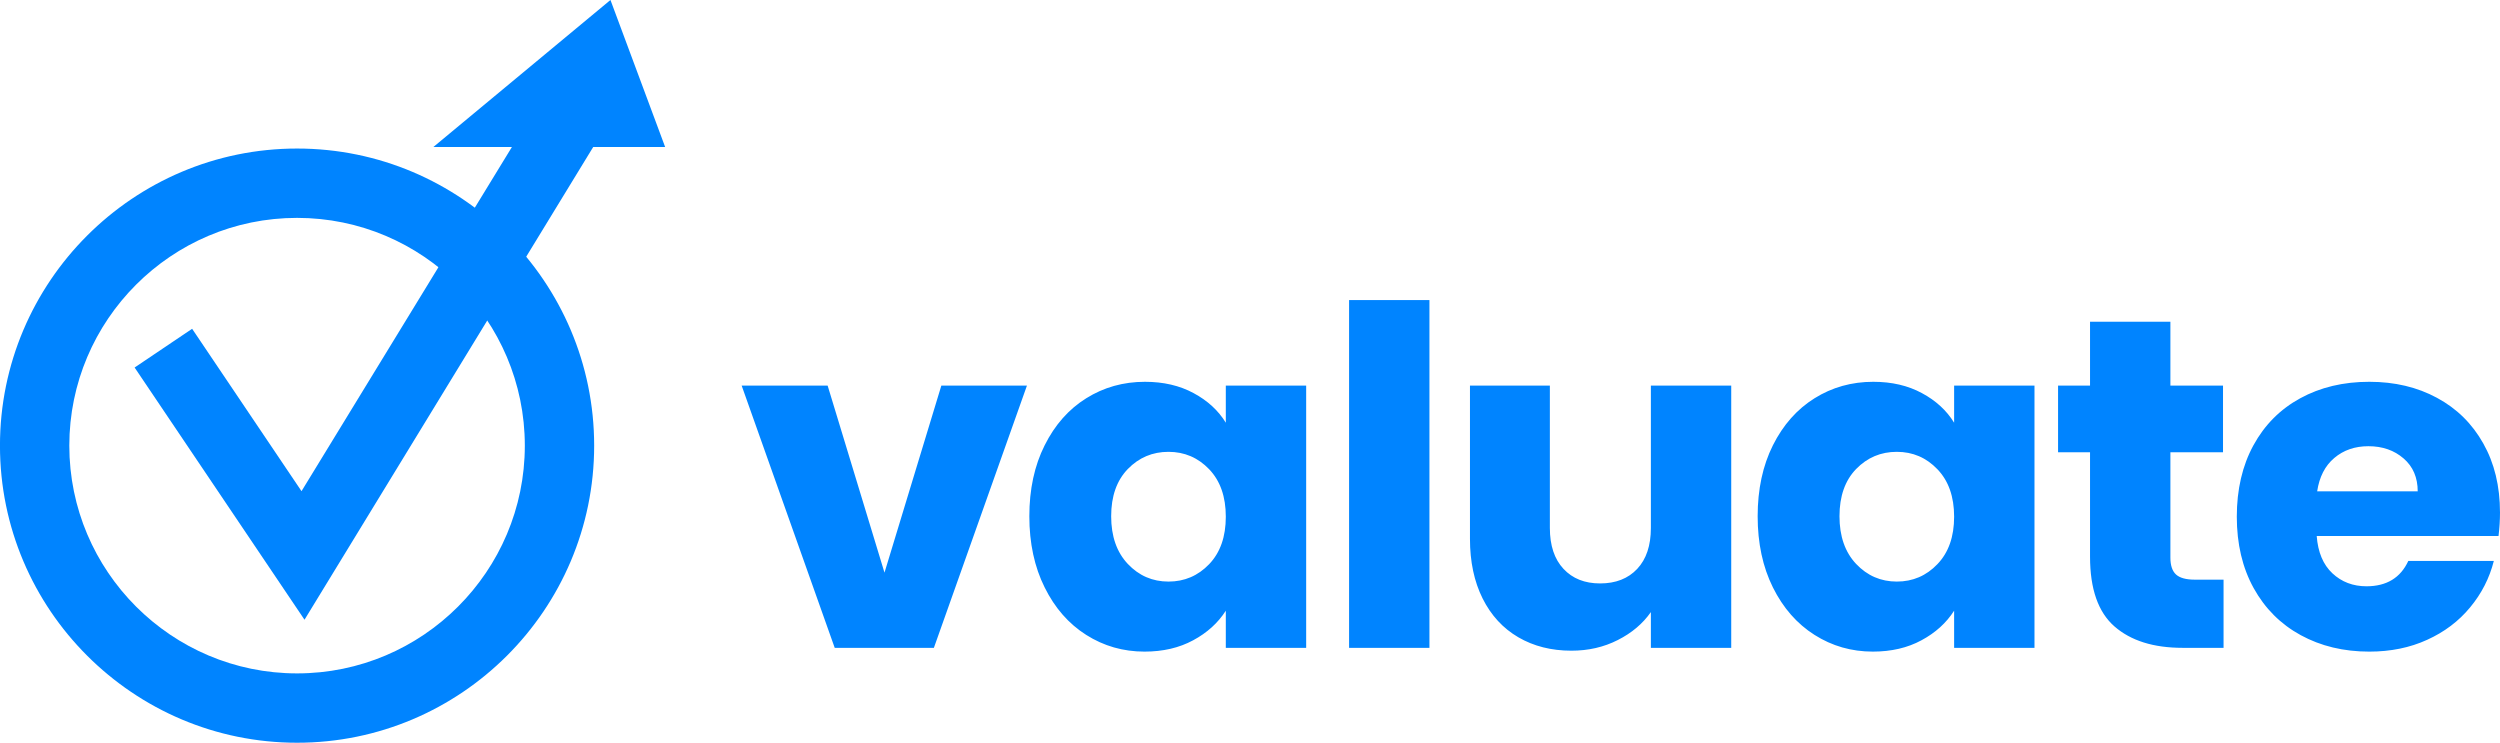
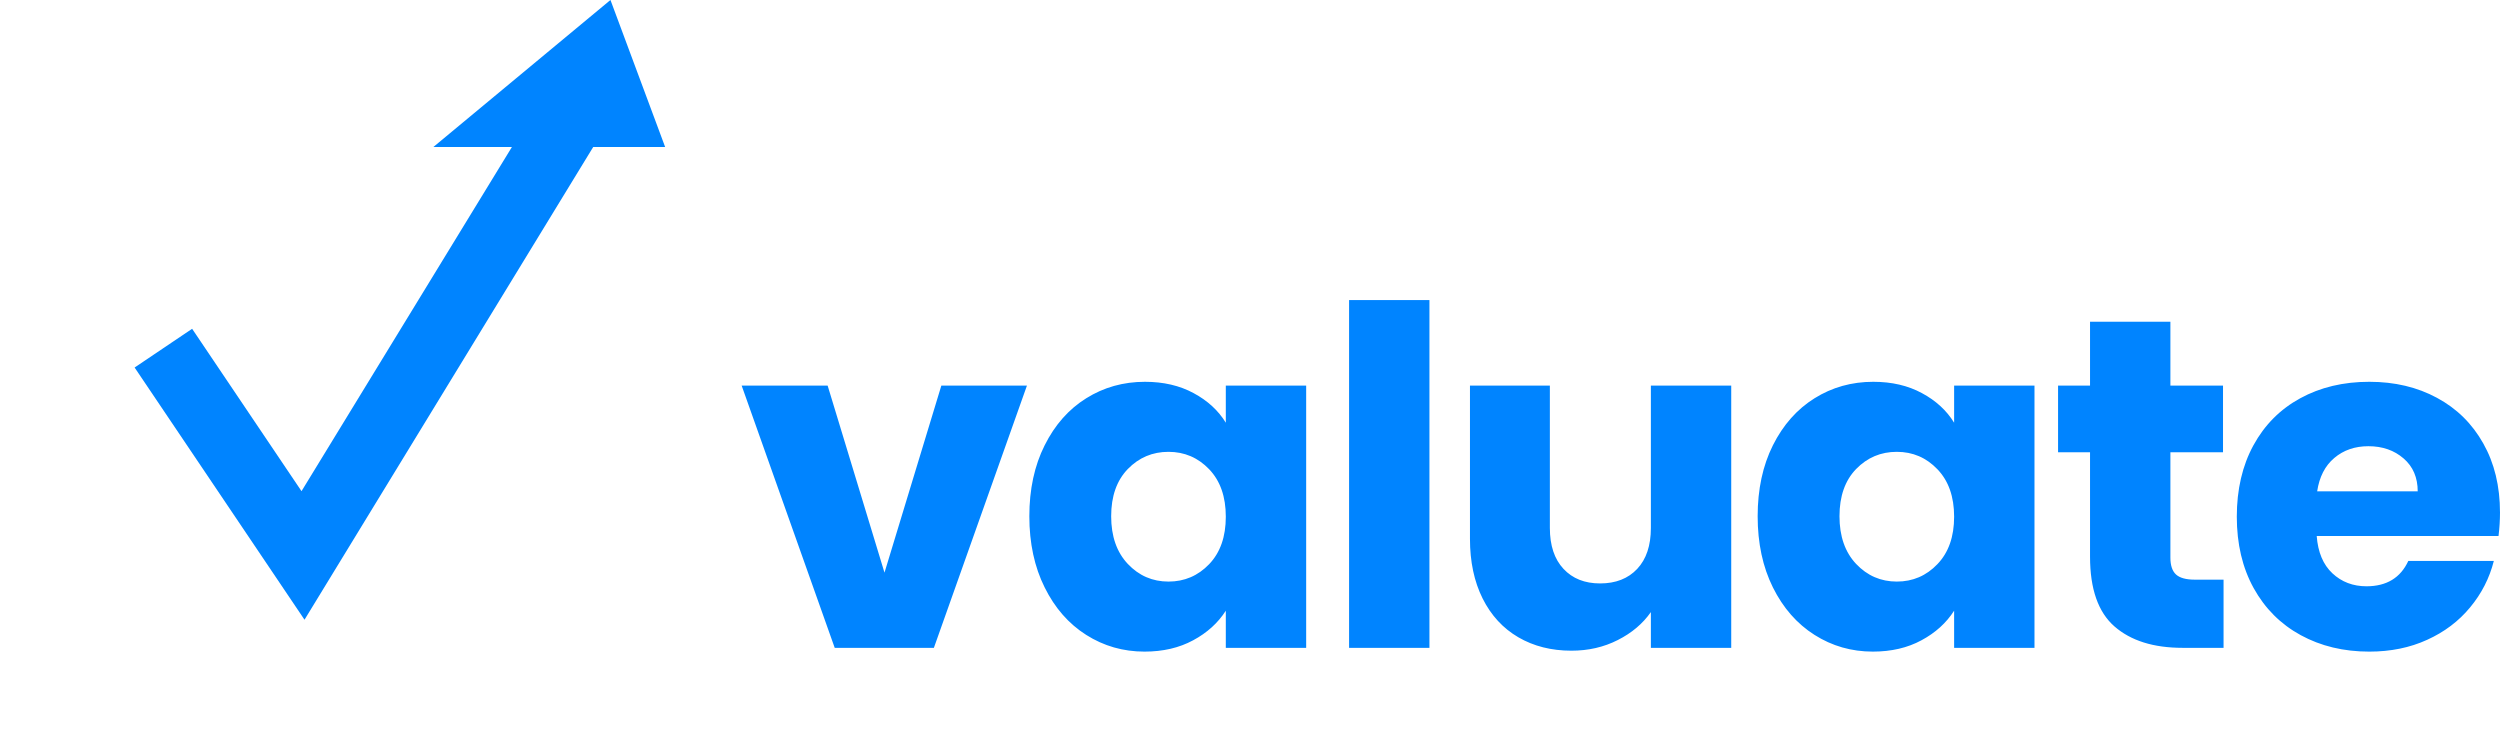
<svg xmlns="http://www.w3.org/2000/svg" id="Layer_2" data-name="Layer 2" viewBox="39.89 31.2 324.48 96.4">
  <defs>
    <style>       .cls-1 {         fill: none;       }        .cls-2 {         fill: #0084ff;       }     </style>
  </defs>
  <g id="Layer_1-2" data-name="Layer 1">
    <g>
-       <rect class="cls-1" width="423.018" height="174.403" />
      <path class="cls-2" d="M147.31,81.245l7.38,24.28,7.38-24.28h11.11l-12.08,34.04h-12.87l-12.08-34.04h11.16Zm26.18,16.96c0-3.5,.663-6.57,1.99-9.21,1.32-2.647,3.117-4.68,5.39-6.1,2.28-1.427,4.823-2.14,7.63-2.14h0c2.4,0,4.503,.49,6.31,1.47,1.813,.973,3.207,2.253,4.18,3.84h0v-4.82h10.43v34.04h-10.43v-4.82c-1.013,1.587-2.427,2.867-4.24,3.84-1.807,.98-3.91,1.47-6.31,1.47h0c-2.767,0-5.29-.723-7.57-2.17-2.273-1.44-4.07-3.493-5.39-6.16-1.327-2.66-1.99-5.74-1.99-9.24h0Zm25.5,.06c0-2.6-.72-4.653-2.16-6.16-1.447-1.507-3.207-2.26-5.28-2.26h0c-2.073,0-3.833,.743-5.28,2.23-1.44,1.487-2.16,3.53-2.16,6.13h0c0,2.6,.72,4.663,2.16,6.19,1.447,1.527,3.207,2.29,5.28,2.29h0c2.073,0,3.833-.753,5.28-2.26,1.44-1.507,2.16-3.56,2.16-6.16h0Zm16-28.12h10.43v45.14h-10.43v-45.14Zm39.17,11.1h10.43v34.04h-10.43v-4.64c-1.053,1.507-2.487,2.717-4.3,3.63-1.807,.92-3.81,1.38-6.01,1.38h0c-2.6,0-4.897-.58-6.89-1.74-1.993-1.16-3.54-2.84-4.64-5.04-1.093-2.193-1.64-4.773-1.64-7.74h0v-19.89h10.37v18.48c0,2.28,.59,4.05,1.77,5.31,1.173,1.26,2.757,1.89,4.75,1.89h0c2.033,0,3.64-.63,4.82-1.89,1.18-1.26,1.77-3.03,1.77-5.31h0v-18.48Zm13.86,16.96c0-3.5,.66-6.57,1.98-9.21,1.327-2.647,3.127-4.68,5.4-6.1,2.28-1.427,4.823-2.14,7.63-2.14h0c2.4,0,4.503,.49,6.31,1.47,1.813,.973,3.207,2.253,4.18,3.84h0v-4.82h10.43v34.04h-10.43v-4.82c-1.013,1.587-2.427,2.867-4.24,3.84-1.807,.98-3.91,1.47-6.31,1.47h0c-2.767,0-5.29-.723-7.57-2.17-2.273-1.44-4.073-3.493-5.4-6.16-1.32-2.66-1.98-5.74-1.98-9.24h0Zm25.5,.06c0-2.6-.723-4.653-2.17-6.16-1.44-1.507-3.197-2.26-5.27-2.26h0c-2.073,0-3.833,.743-5.28,2.23-1.44,1.487-2.16,3.53-2.16,6.13h0c0,2.6,.72,4.663,2.16,6.19,1.447,1.527,3.207,2.29,5.28,2.29h0c2.073,0,3.83-.753,5.27-2.26,1.447-1.507,2.17-3.56,2.17-6.16h0Zm31.24,8.17h3.73v8.85h-5.31c-3.78,0-6.73-.927-8.85-2.78-2.113-1.847-3.17-4.863-3.17-9.05h0v-13.55h-4.15v-8.66h4.15v-8.29h10.43v8.29h6.83v8.66h-6.83v13.67c0,1.013,.243,1.743,.73,2.19,.493,.447,1.307,.67,2.44,.67h0Zm39.61-8.72c0,.98-.063,1.997-.19,3.05h-23.6c.16,2.113,.84,3.73,2.04,4.85,1.2,1.12,2.673,1.68,4.42,1.68h0c2.607,0,4.417-1.097,5.43-3.29h11.1c-.567,2.233-1.593,4.243-3.08,6.03-1.48,1.793-3.34,3.197-5.58,4.21-2.233,1.02-4.733,1.53-7.5,1.53h0c-3.333,0-6.303-.713-8.91-2.14-2.6-1.42-4.633-3.453-6.1-6.1-1.46-2.64-2.19-5.73-2.19-9.27h0c0-3.54,.72-6.63,2.16-9.27,1.447-2.647,3.47-4.68,6.07-6.1,2.607-1.427,5.597-2.14,8.97-2.14h0c3.293,0,6.22,.693,8.78,2.08,2.567,1.38,4.57,3.353,6.01,5.92,1.447,2.56,2.17,5.547,2.17,8.96h0Zm-23.73-2.74h13.05c0-1.793-.61-3.217-1.83-4.27-1.22-1.06-2.743-1.59-4.57-1.59h0c-1.753,0-3.23,.51-4.43,1.53-1.2,1.013-1.94,2.457-2.22,4.33h0Z" />
      <g>
        <polygon class="cls-2" points="126.22 50.279 96.137 50.279 119.123 31.198 126.22 50.279" />
-         <path class="cls-2" d="M78.447,127.601c-21.262,0-38.561-17.299-38.561-38.561s17.298-38.561,38.561-38.561,38.561,17.298,38.561,38.561-17.298,38.561-38.561,38.561Zm0-68.122c-16.3,0-29.561,13.261-29.561,29.561s13.261,29.561,29.561,29.561,29.561-13.261,29.561-29.561-13.261-29.561-29.561-29.561Z" />
        <polygon class="cls-2" points="79.412 111.635 57.361 78.901 64.826 73.873 79.024 94.95 113.164 39.105 120.853 43.78 79.412 111.635" />
      </g>
    </g>
  </g>
</svg>